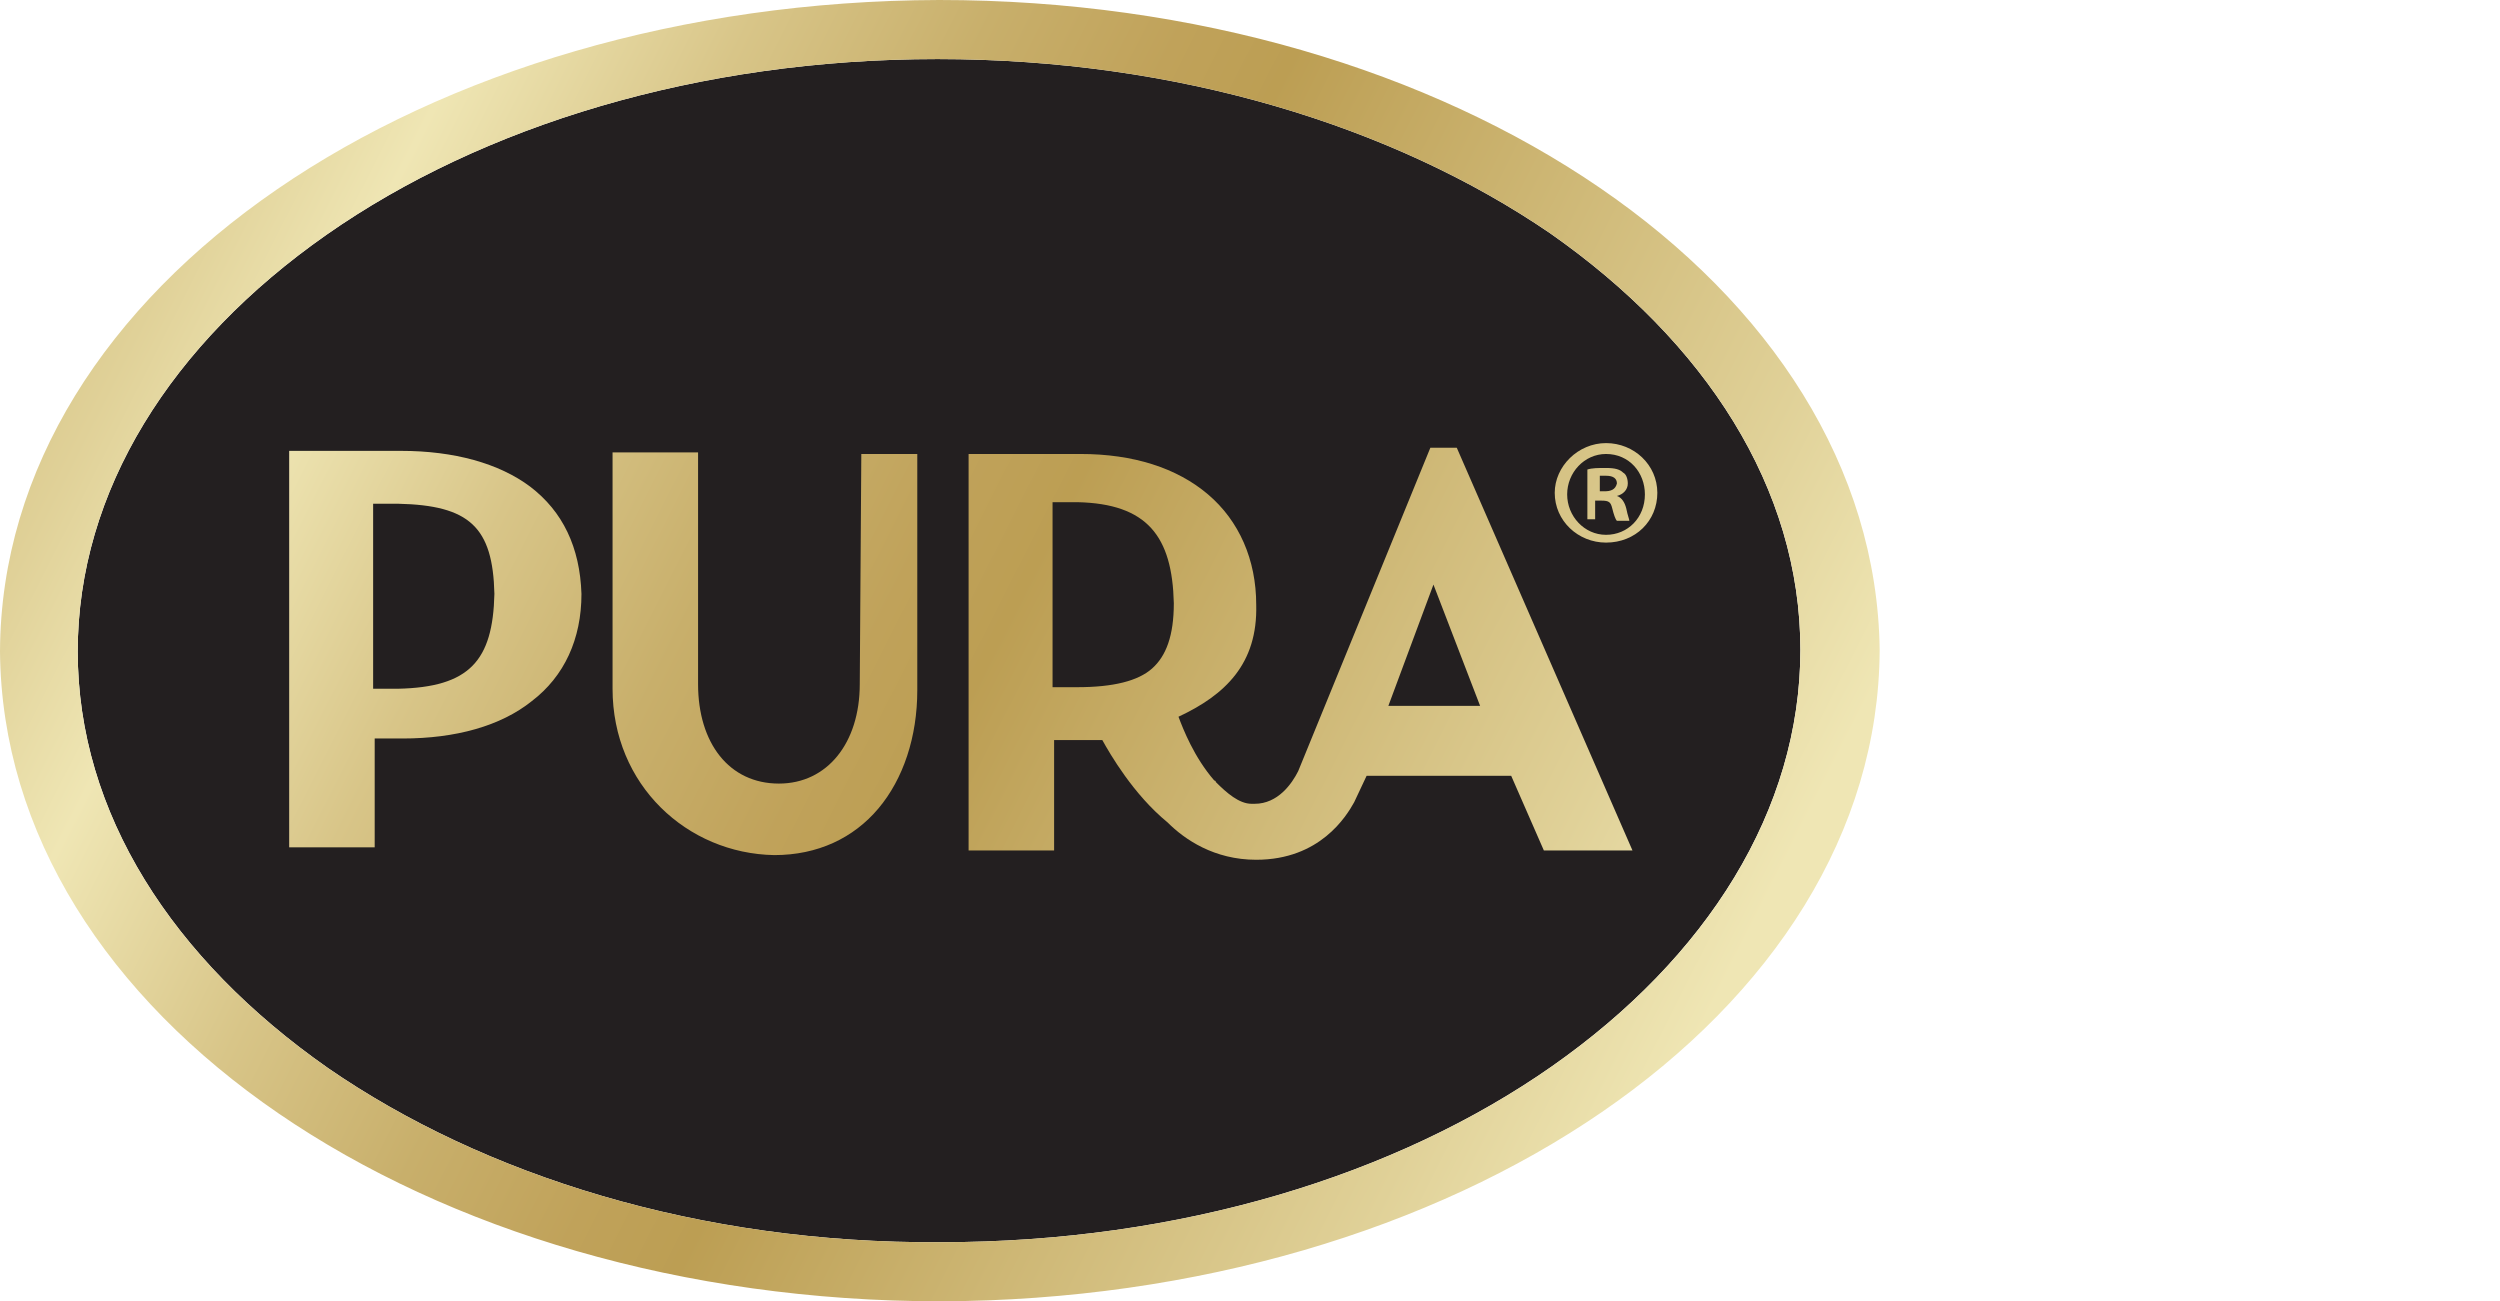
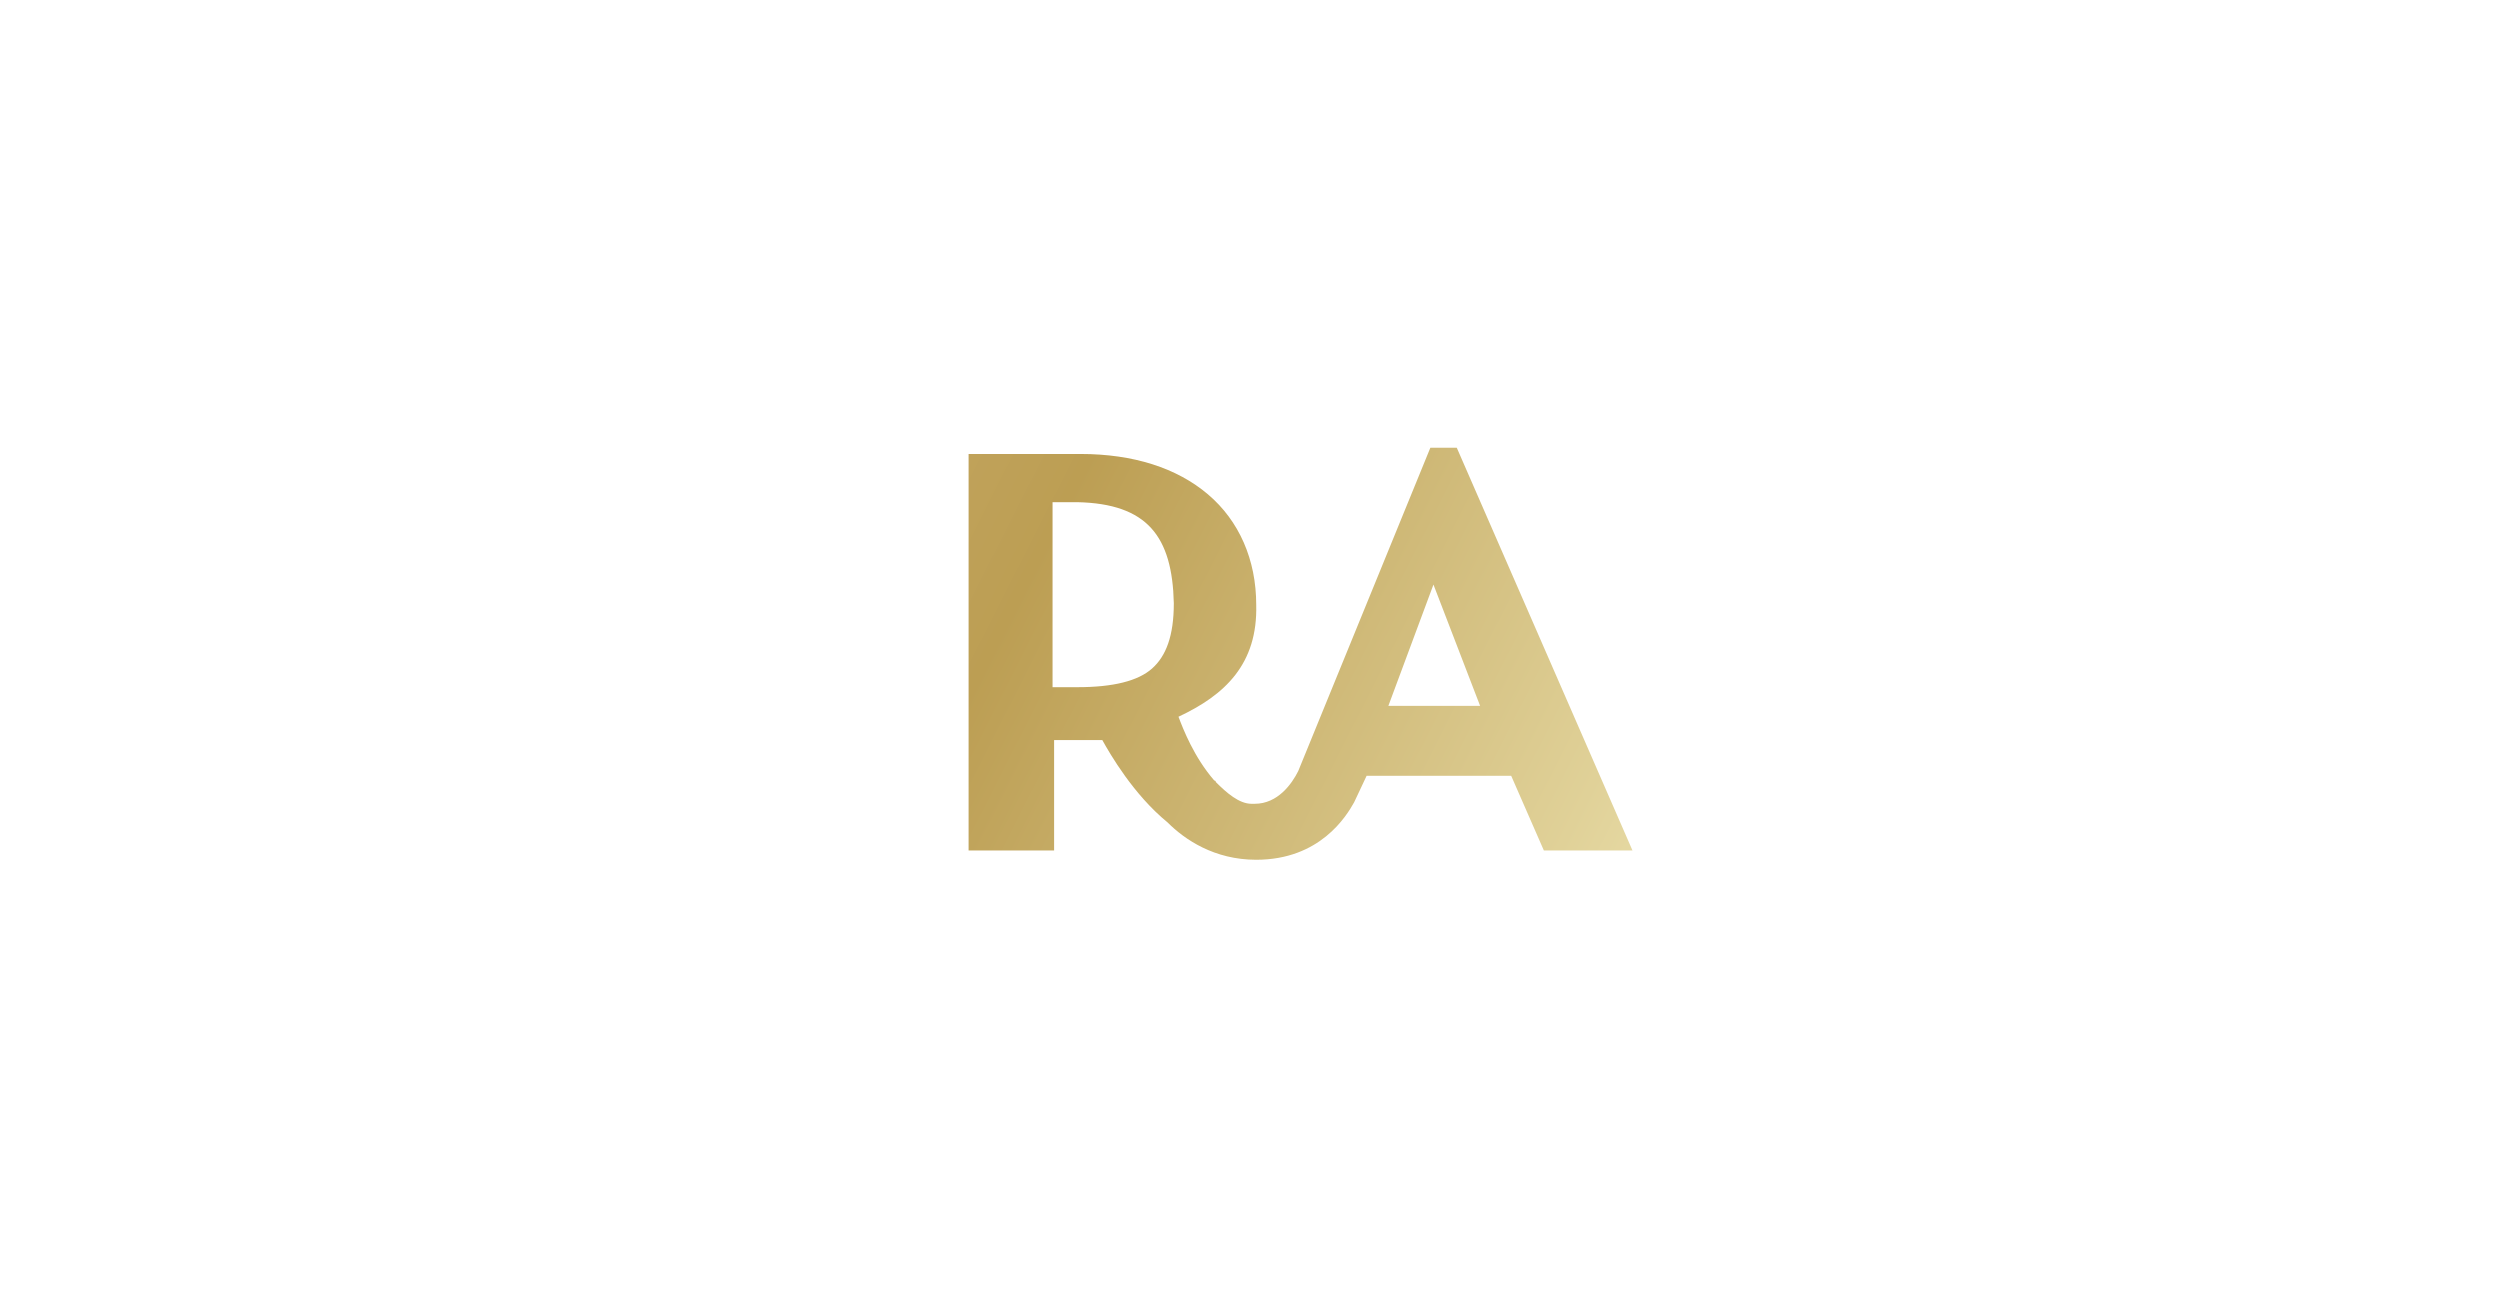
<svg xmlns="http://www.w3.org/2000/svg" version="1.1" id="Layer_1" x="0px" y="0px" viewBox="-245 355.3 160.8 83.7" style="enable-background:new -245 355.3 160.8 83.7;" xml:space="preserve">
  <style type="text/css">

	.st0{fill:#231F20;}

	.st1{fill:url(#SVGID_1_);}

	.st2{fill:url(#SVGID_2_);}

	.st3{fill:url(#SVGID_3_);}

	.st4{fill:url(#SVGID_4_);}

	.st5{fill:url(#SVGID_5_);}

</style>
  <g>
-     <path class="st0" d="M-145.2,423.9c-10,7-23.9,11.3-39.3,11.3c-15.5,0.1-29.4-4.3-39.4-11.2c-10-7-16.1-16.4-16.1-26.8    c0-10.3,6-19.8,16-26.8s23.9-11.3,39.3-11.3s29.3,4.3,39.4,11.2c10,7,16.1,16.4,16.1,26.8C-129.2,407.4-135.2,416.9-145.2,423.9z" />
    <g>
      <linearGradient id="SVGID_1_" gradientUnits="userSpaceOnUse" x1="-79.586" y1="400.122" x2="51.24" y2="343.149" gradientTransform="matrix(0.998 5.830000e-02 5.830000e-02 -0.998 -212.233 777.014)">
        <stop offset="0" style="stop-color:#BC9E53" />
        <stop offset="0.212" style="stop-color:#E0D198" />
        <stop offset="0.286" style="stop-color:#EFE6B4" />
        <stop offset="0.396" style="stop-color:#D8C588" />
        <stop offset="0.492" style="stop-color:#C8AF6B" />
        <stop offset="0.571" style="stop-color:#C0A25A" />
        <stop offset="0.621" style="stop-color:#BC9E53" />
        <stop offset="0.89" style="stop-color:#E0D198" />
        <stop offset="0.984" style="stop-color:#EFE6B4" />
      </linearGradient>
-       <path class="st1" d="M-210.9,386.6c-2-1.5-4.9-2.3-8.3-2.3h-7.2v25.5h5.5v-7h1.8c3.4,0,6.3-0.8,8.3-2.4c2.1-1.6,3.2-4,3.2-6.9     C-207.7,390.5-208.8,388.2-210.9,386.6z M-221,399.6v-11.9h1.6c4.6,0.1,6.1,1.5,6.2,5.8c-0.1,4.3-1.6,6-6.2,6.1H-221z" />
      <linearGradient id="SVGID_2_" gradientUnits="userSpaceOnUse" x1="-74.487" y1="411.848" x2="56.347" y2="354.871" gradientTransform="matrix(0.998 5.830000e-02 5.830000e-02 -0.998 -212.233 777.014)">
        <stop offset="0" style="stop-color:#BC9E53" />
        <stop offset="0.212" style="stop-color:#E0D198" />
        <stop offset="0.286" style="stop-color:#EFE6B4" />
        <stop offset="0.396" style="stop-color:#D8C588" />
        <stop offset="0.492" style="stop-color:#C8AF6B" />
        <stop offset="0.571" style="stop-color:#C0A25A" />
        <stop offset="0.621" style="stop-color:#BC9E53" />
        <stop offset="0.89" style="stop-color:#E0D198" />
        <stop offset="0.984" style="stop-color:#EFE6B4" />
      </linearGradient>
-       <path class="st2" d="M-189.7,399.3c0,3.8-2.1,6.4-5.2,6.4c-3.2,0-5.2-2.6-5.2-6.4v-14.9h-5.5v15.2c0,6.2,4.8,10.6,10.4,10.7l0,0     c2.8,0,5.1-1.1,6.7-3c1.6-1.9,2.5-4.6,2.5-7.6v-15.2h-3.6L-189.7,399.3z" />
      <linearGradient id="SVGID_3_" gradientUnits="userSpaceOnUse" x1="-69.884" y1="422.406" x2="60.942" y2="365.433" gradientTransform="matrix(0.998 5.830000e-02 5.830000e-02 -0.998 -212.233 777.014)">
        <stop offset="0" style="stop-color:#BC9E53" />
        <stop offset="0.212" style="stop-color:#E0D198" />
        <stop offset="0.286" style="stop-color:#EFE6B4" />
        <stop offset="0.396" style="stop-color:#D8C588" />
        <stop offset="0.492" style="stop-color:#C8AF6B" />
        <stop offset="0.571" style="stop-color:#C0A25A" />
        <stop offset="0.621" style="stop-color:#BC9E53" />
        <stop offset="0.89" style="stop-color:#E0D198" />
        <stop offset="0.984" style="stop-color:#EFE6B4" />
      </linearGradient>
      <path class="st3" d="M-151.6,384.1h-1h-0.4l-8.5,20.8c-0.4,0.8-1.3,2.1-2.8,2.1c-0.1,0-0.1,0-0.2,0c-0.8,0-1.6-0.7-2.3-1.4l0,0     c0-0.1-0.1-0.1-0.1-0.1c-1.3-1.5-2-3.3-2.3-4.1c3-1.4,5.1-3.4,5-7.2c0-2.9-1.1-5.4-3.1-7.1c-2-1.7-4.8-2.6-8.2-2.6h-7.2V410h5.5     v-7.1h1.7c0.4,0,0.6,0,0.9,0c0.1,0,0.3,0,0.5,0c0.5,0.9,2,3.5,4.2,5.3c1.1,1.1,3,2.4,5.7,2.4l0,0c4.1,0,5.8-2.8,6.3-3.7l0,0     l0.8-1.7h9.3l2.1,4.8h5.7l-11.3-25.9H-151.6z M-149.8,400.7h-5.9l2.9-7.8L-149.8,400.7z M-169.5,394.1c0,2.1-0.5,3.4-1.4,4.2     c-0.9,0.8-2.5,1.2-4.8,1.2h-1.6v-11.9h1.6C-171.2,387.7-169.6,389.8-169.5,394.1z" />
      <linearGradient id="SVGID_4_" gradientUnits="userSpaceOnUse" x1="-73.088" y1="415.034" x2="57.731" y2="358.064" gradientTransform="matrix(0.998 5.830000e-02 5.830000e-02 -0.998 -212.233 777.014)">
        <stop offset="0" style="stop-color:#BC9E53" />
        <stop offset="0.212" style="stop-color:#E0D198" />
        <stop offset="0.286" style="stop-color:#EFE6B4" />
        <stop offset="0.396" style="stop-color:#D8C588" />
        <stop offset="0.492" style="stop-color:#C8AF6B" />
        <stop offset="0.571" style="stop-color:#C0A25A" />
        <stop offset="0.621" style="stop-color:#BC9E53" />
        <stop offset="0.89" style="stop-color:#E0D198" />
        <stop offset="0.984" style="stop-color:#EFE6B4" />
      </linearGradient>
-       <path class="st4" d="M-184.6,355.3c-33.1,0.1-60.3,18.4-60.4,41.9c0.2,23.5,27.4,41.8,60.5,41.8c33-0.1,60.3-18.4,60.4-41.9     C-124.4,373.6-151.6,355.3-184.6,355.3z M-145.2,423.9c-10,7-23.9,11.3-39.3,11.3c-15.5,0.1-29.4-4.3-39.4-11.2     c-10-7-16.1-16.4-16.1-26.8c0-10.3,6-19.8,16-26.8s23.9-11.3,39.3-11.3s29.3,4.3,39.4,11.2c10,7,16.1,16.4,16.1,26.8     C-129.2,407.4-135.2,416.9-145.2,423.9z" />
      <g>
        <linearGradient id="SVGID_5_" gradientUnits="userSpaceOnUse" x1="-61.75" y1="441.116" x2="69.088" y2="384.138" gradientTransform="matrix(0.998 5.830000e-02 5.830000e-02 -0.998 -212.233 777.014)">
          <stop offset="0" style="stop-color:#BC9E53" />
          <stop offset="0.212" style="stop-color:#E0D198" />
          <stop offset="0.286" style="stop-color:#EFE6B4" />
          <stop offset="0.396" style="stop-color:#D8C588" />
          <stop offset="0.492" style="stop-color:#C8AF6B" />
          <stop offset="0.571" style="stop-color:#C0A25A" />
          <stop offset="0.621" style="stop-color:#BC9E53" />
          <stop offset="0.89" style="stop-color:#E0D198" />
          <stop offset="0.984" style="stop-color:#EFE6B4" />
        </linearGradient>
-         <path class="st5" d="M-141.7,383.8c1.8,0,3.3,1.4,3.3,3.2c0,1.8-1.4,3.2-3.3,3.2c-1.8,0-3.3-1.4-3.3-3.2      C-145,385.3-143.5,383.8-141.7,383.8L-141.7,383.8z M-141.7,384.5c-1.4,0-2.5,1.2-2.5,2.6c0,1.4,1.1,2.6,2.5,2.6s2.5-1.1,2.5-2.6      C-139.2,385.7-140.2,384.5-141.7,384.5L-141.7,384.5z M-142.2,388.7h-0.7v-3.2c0.3-0.1,0.7-0.1,1.2-0.1c0.6,0,0.9,0.1,1.1,0.3      c0.2,0.1,0.3,0.4,0.3,0.7c0,0.4-0.3,0.7-0.7,0.8l0,0c0.3,0.1,0.5,0.4,0.6,0.8c0.1,0.5,0.2,0.7,0.2,0.8h-0.8      c-0.1-0.1-0.2-0.4-0.3-0.8c-0.1-0.4-0.2-0.5-0.7-0.5h-0.4v1.2H-142.2z M-142.2,386.9h0.4c0.4,0,0.7-0.1,0.8-0.5      c0-0.3-0.2-0.5-0.7-0.5c-0.2,0-0.3,0-0.4,0v1H-142.2z" />
      </g>
    </g>
  </g>
</svg>